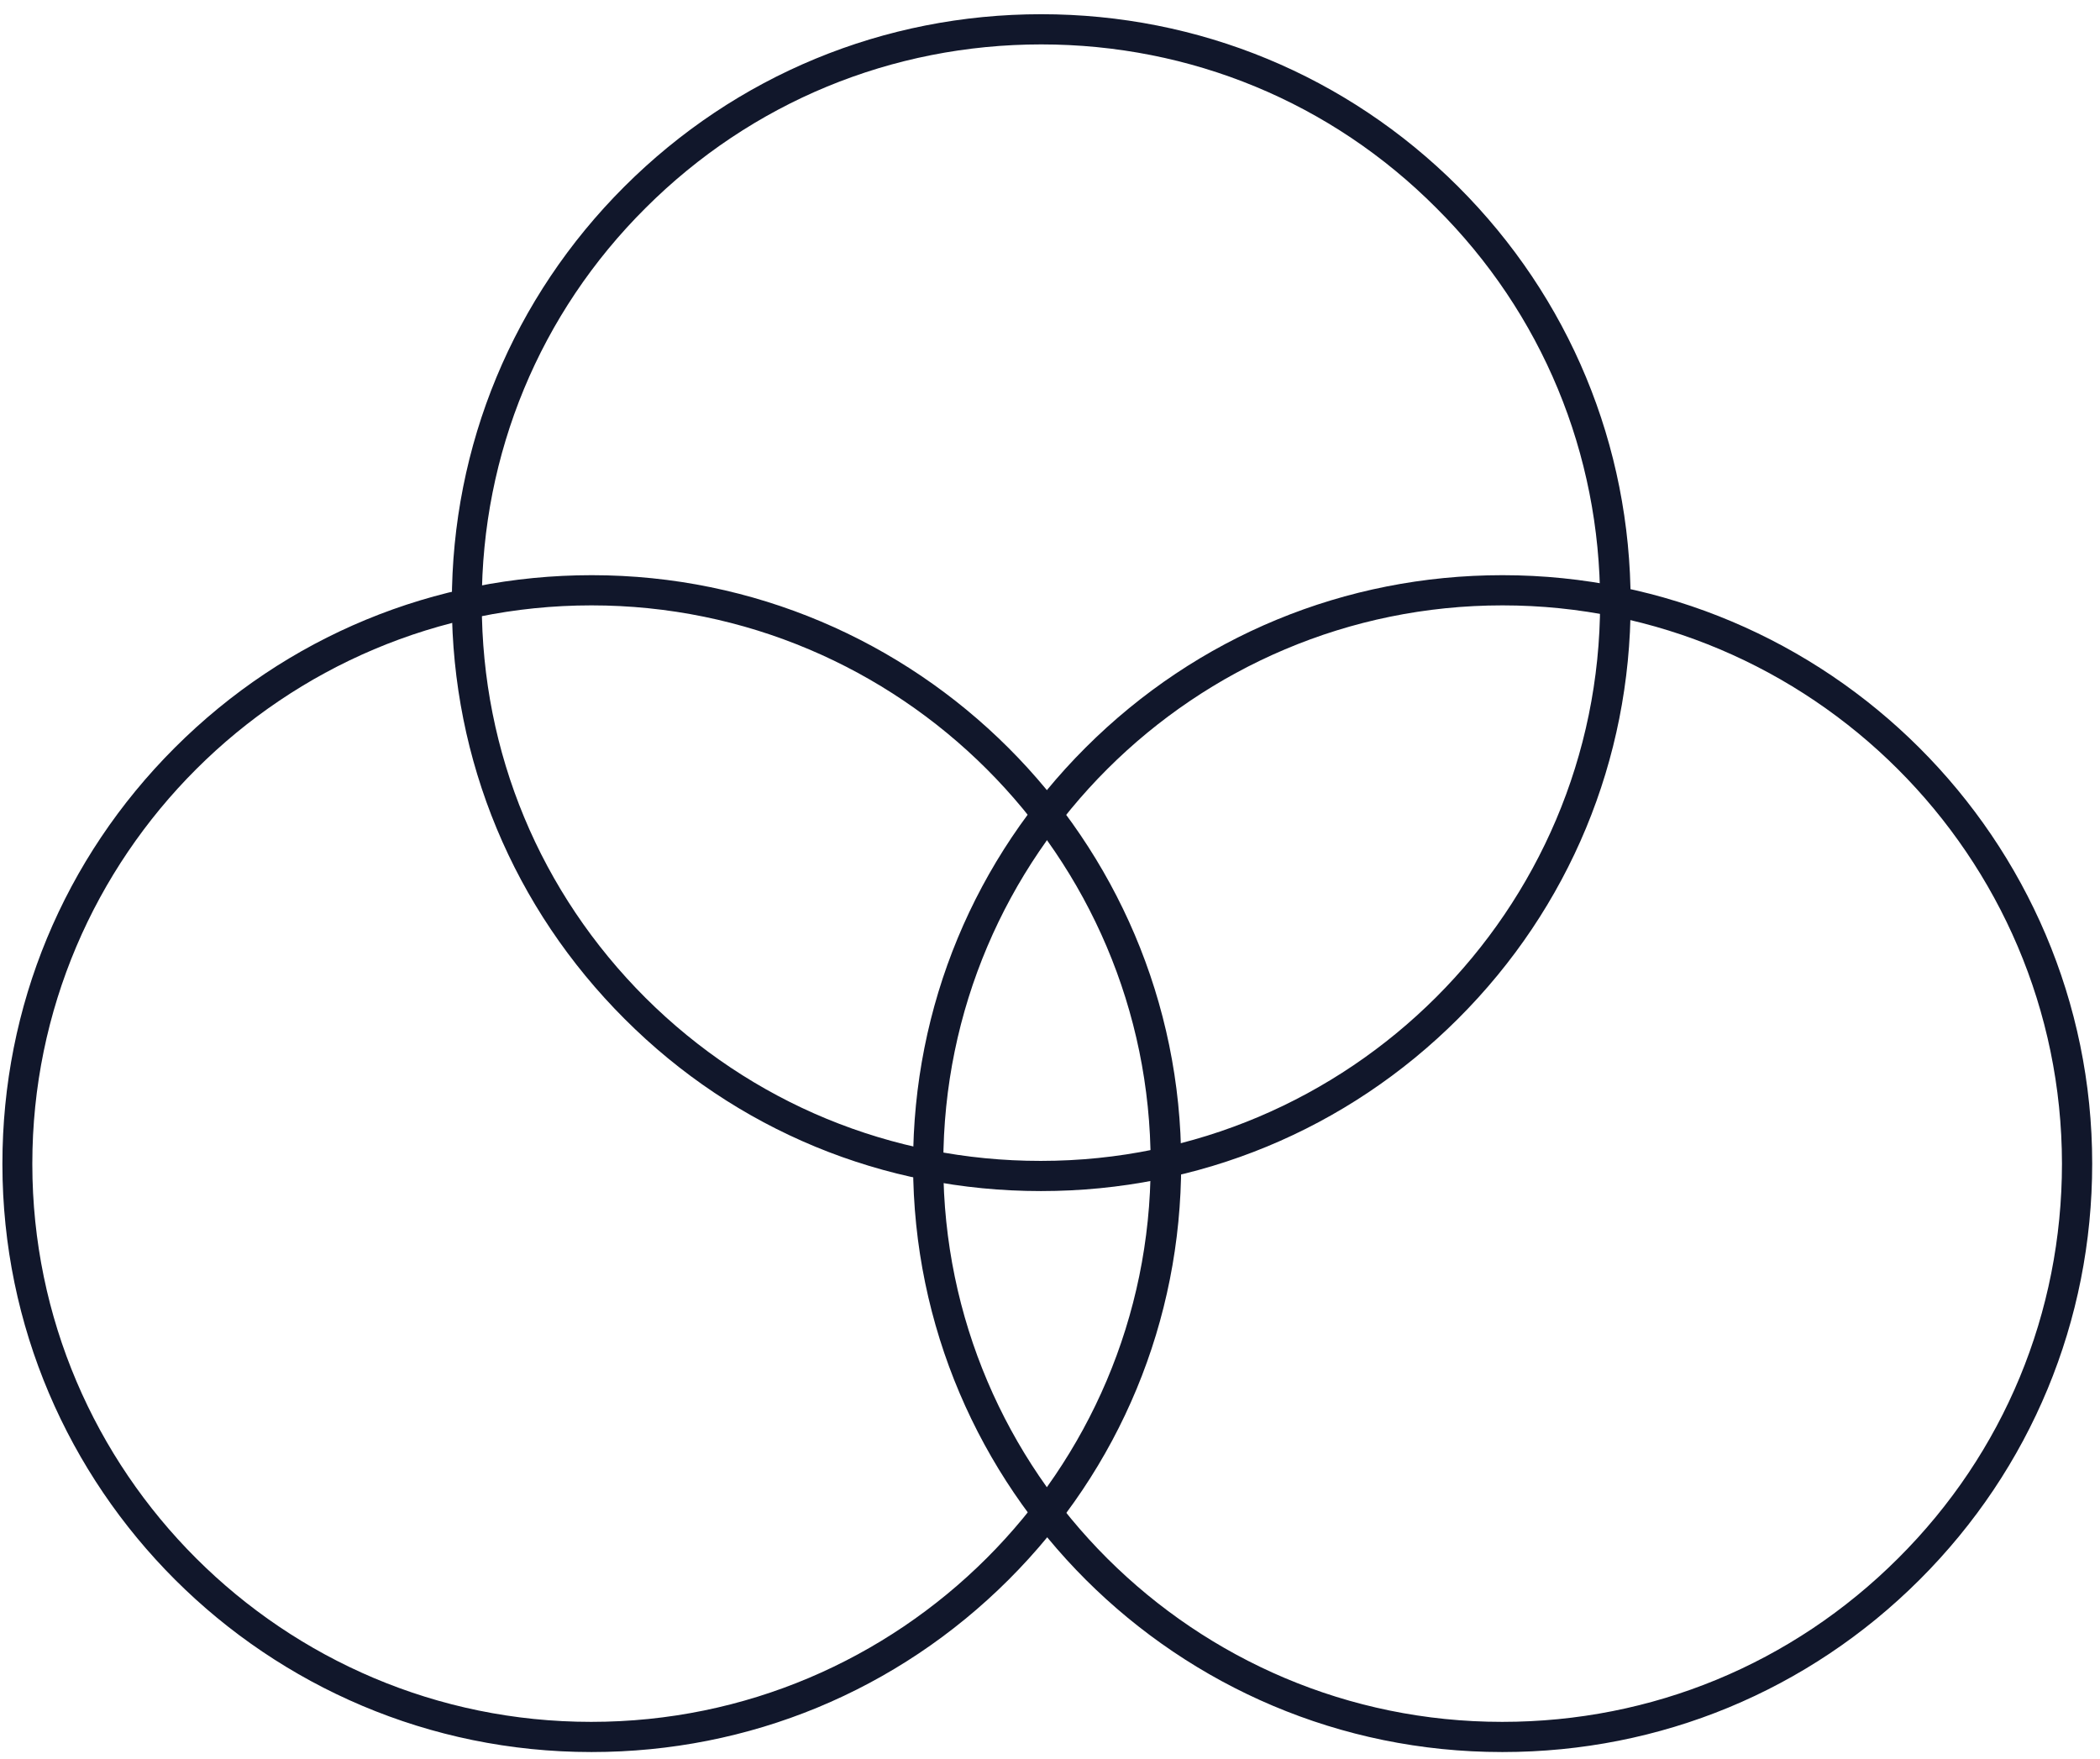
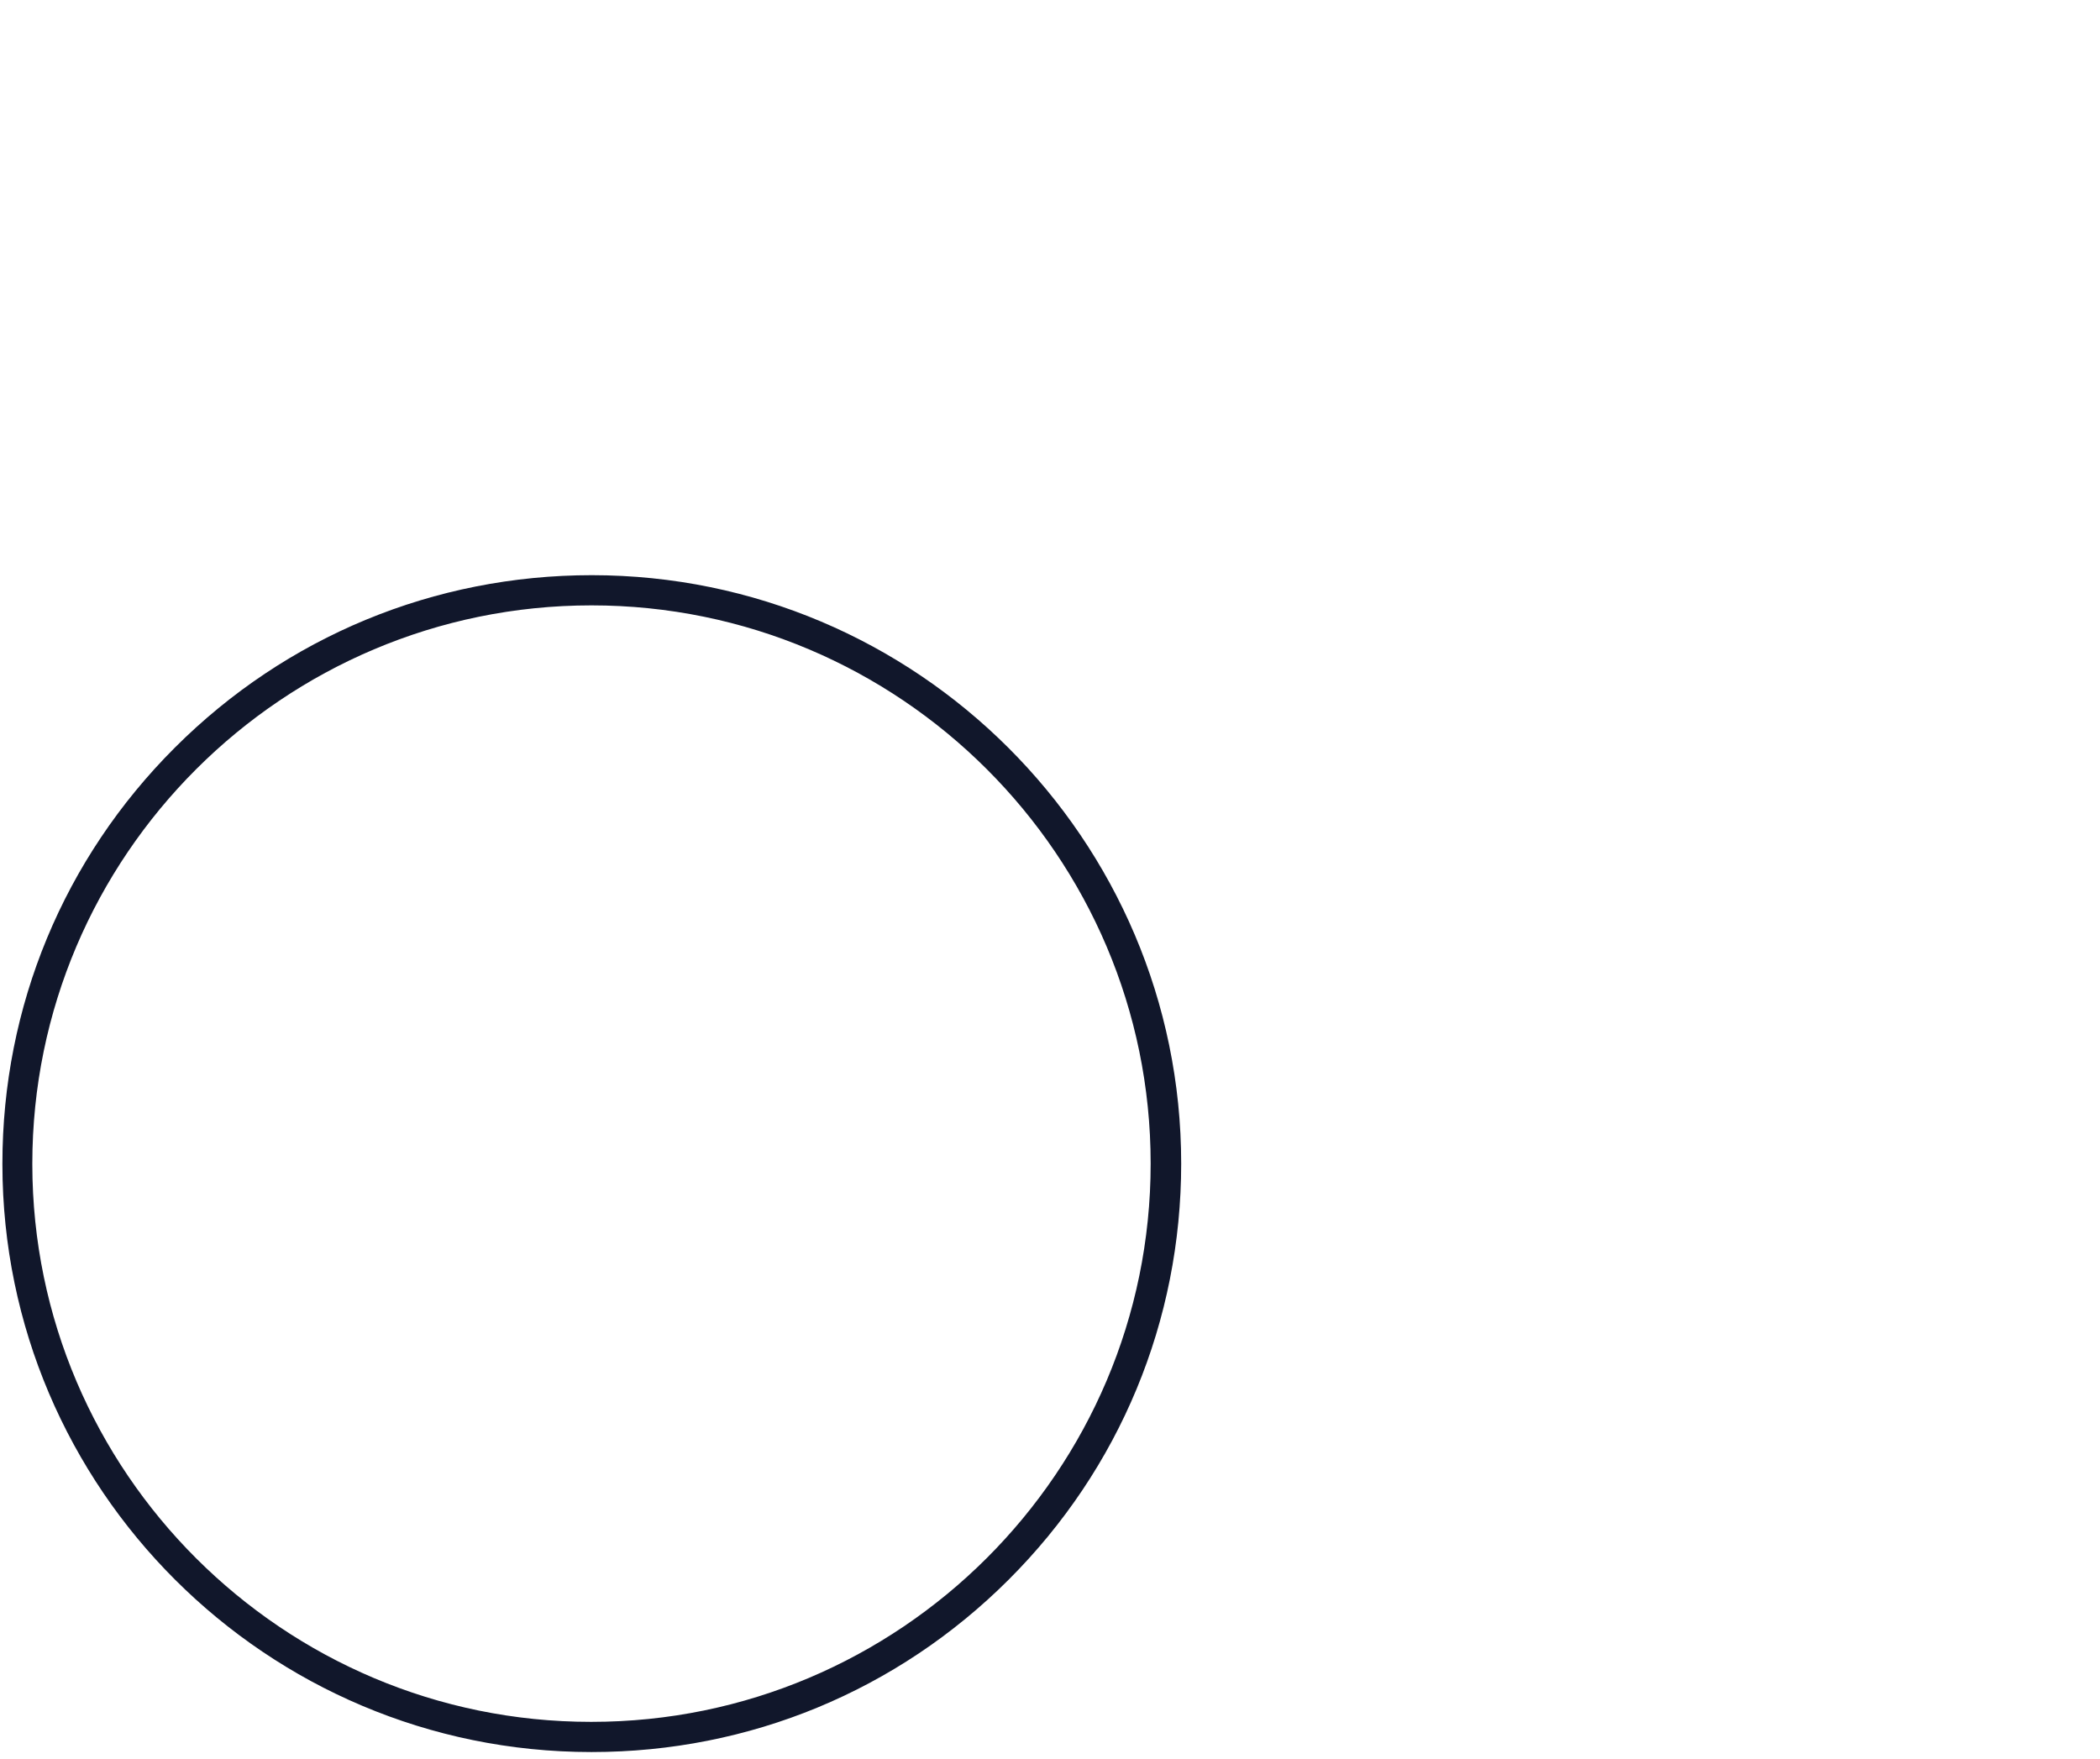
<svg xmlns="http://www.w3.org/2000/svg" width="117" height="98" viewBox="0 0 117 98" fill="none">
-   <path d="M57.979 66.358C49.222 66.358 40.987 62.962 34.807 56.775C28.61 50.589 25.191 42.368 25.174 33.626V33.575C25.174 24.816 28.593 16.579 34.79 10.392C40.987 4.205 49.239 0.792 58.012 0.792C66.786 0.792 75.037 4.205 81.234 10.392C87.432 16.579 90.85 24.816 90.85 33.575C90.85 42.334 87.432 50.572 81.234 56.758C75.037 62.945 66.786 66.358 58.012 66.358C57.995 66.358 57.979 66.358 57.979 66.358ZM58.012 2.474C49.693 2.474 41.863 5.701 35.969 11.586C30.075 17.453 26.842 25.27 26.842 33.575V33.626C26.842 41.931 30.092 49.731 35.969 55.598C41.846 61.449 49.66 64.677 57.962 64.677C57.979 64.677 57.979 64.677 57.995 64.677C75.172 64.677 89.149 50.723 89.149 33.575C89.149 25.27 85.916 17.453 80.022 11.586C74.162 5.701 66.331 2.474 58.012 2.474Z" fill="#11172B" />
  <path d="M32.938 97.611C14.852 97.611 0.15 82.934 0.134 64.878V64.828C0.134 56.069 3.552 47.831 9.749 41.645C15.946 35.458 24.198 32.045 32.971 32.045C51.074 32.045 65.809 46.755 65.809 64.828C65.809 73.587 62.391 81.825 56.194 88.011C49.996 94.198 41.745 97.611 32.971 97.611C32.955 97.611 32.938 97.611 32.938 97.611ZM32.955 33.727C15.778 33.727 1.801 47.68 1.801 64.828V64.878C1.818 82.01 15.778 95.93 32.921 95.93C32.938 95.93 32.938 95.93 32.955 95.93C50.131 95.93 64.108 81.976 64.108 64.828C64.108 47.68 50.131 33.727 32.955 33.727Z" fill="#11172B" />
-   <path d="M83.676 97.611C65.59 97.611 50.889 82.934 50.872 64.878V64.828C50.872 56.069 54.291 47.831 60.488 41.645C66.685 35.458 74.936 32.045 83.71 32.045C101.83 32.045 116.565 46.755 116.565 64.828C116.565 73.587 113.146 81.825 106.949 88.011C100.752 94.198 92.501 97.611 83.727 97.611C83.693 97.611 83.693 97.611 83.676 97.611ZM83.71 33.727C66.533 33.727 52.556 47.68 52.556 64.828V64.878C52.573 82.01 66.533 95.93 83.676 95.93C83.693 95.93 83.693 95.93 83.71 95.93C92.029 95.93 99.859 92.702 105.753 86.818C111.647 80.95 114.881 73.133 114.881 64.828C114.864 47.68 100.887 33.727 83.71 33.727Z" fill="#11172B" />
</svg>